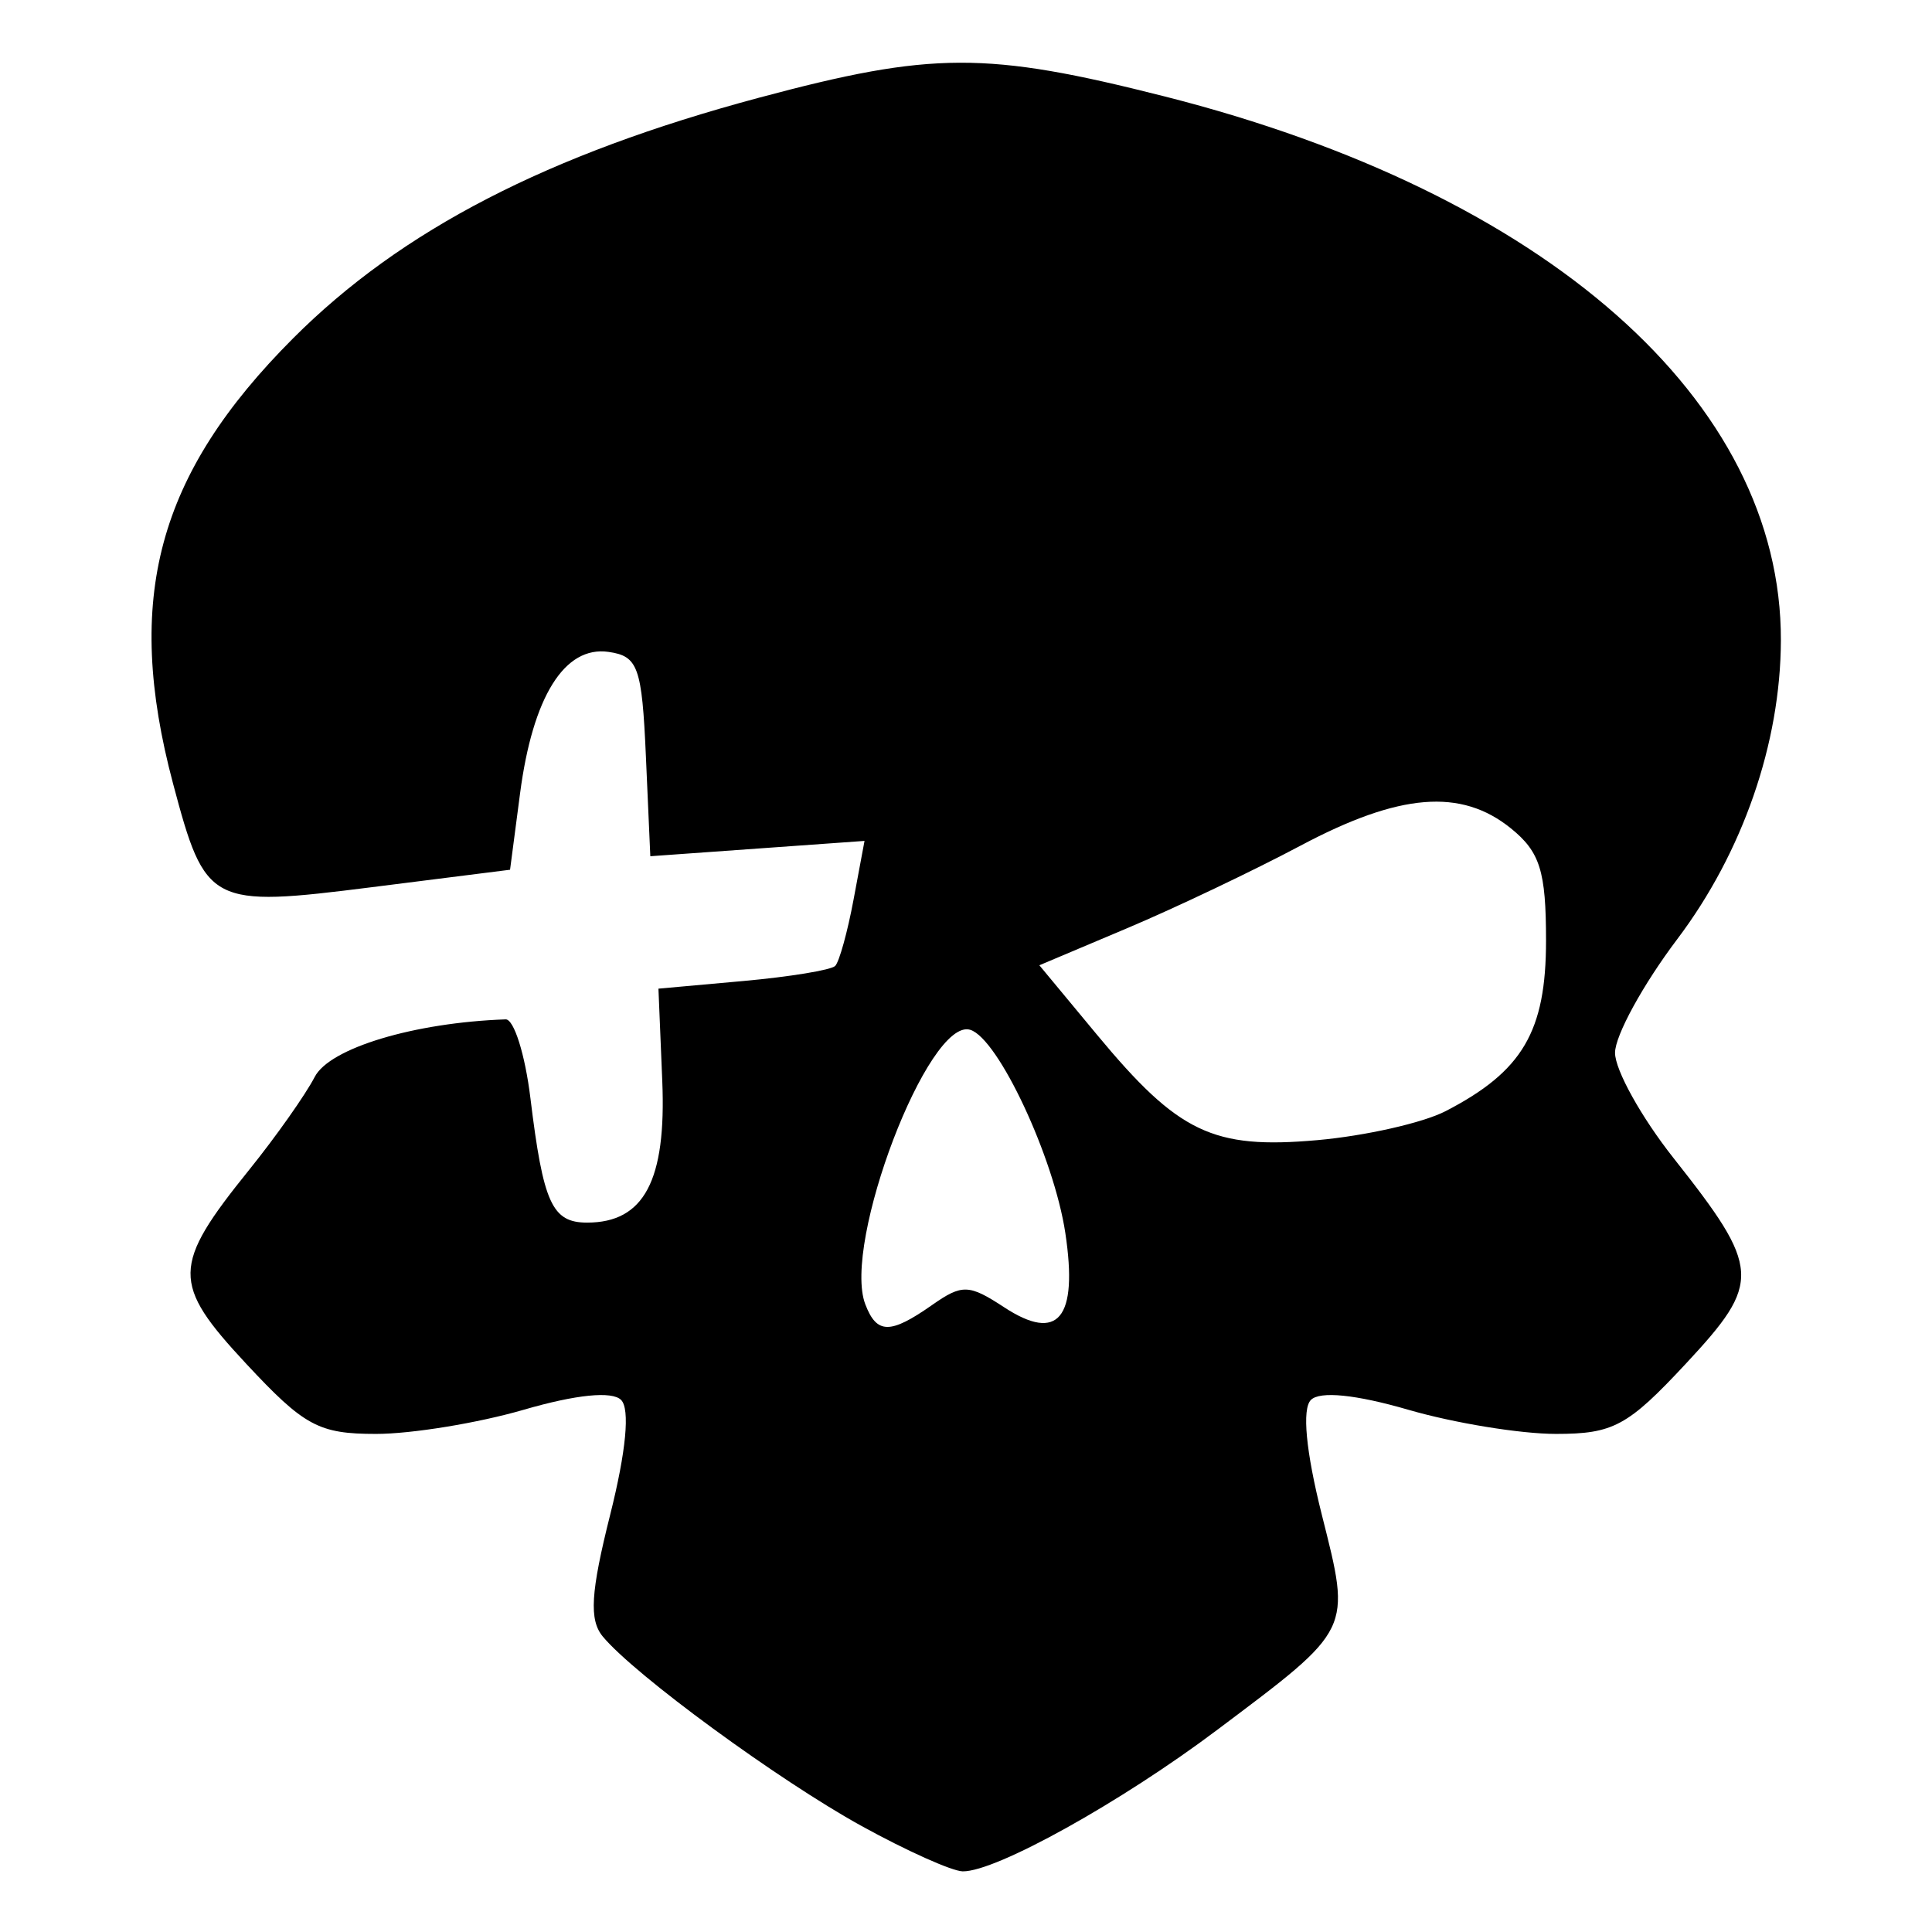
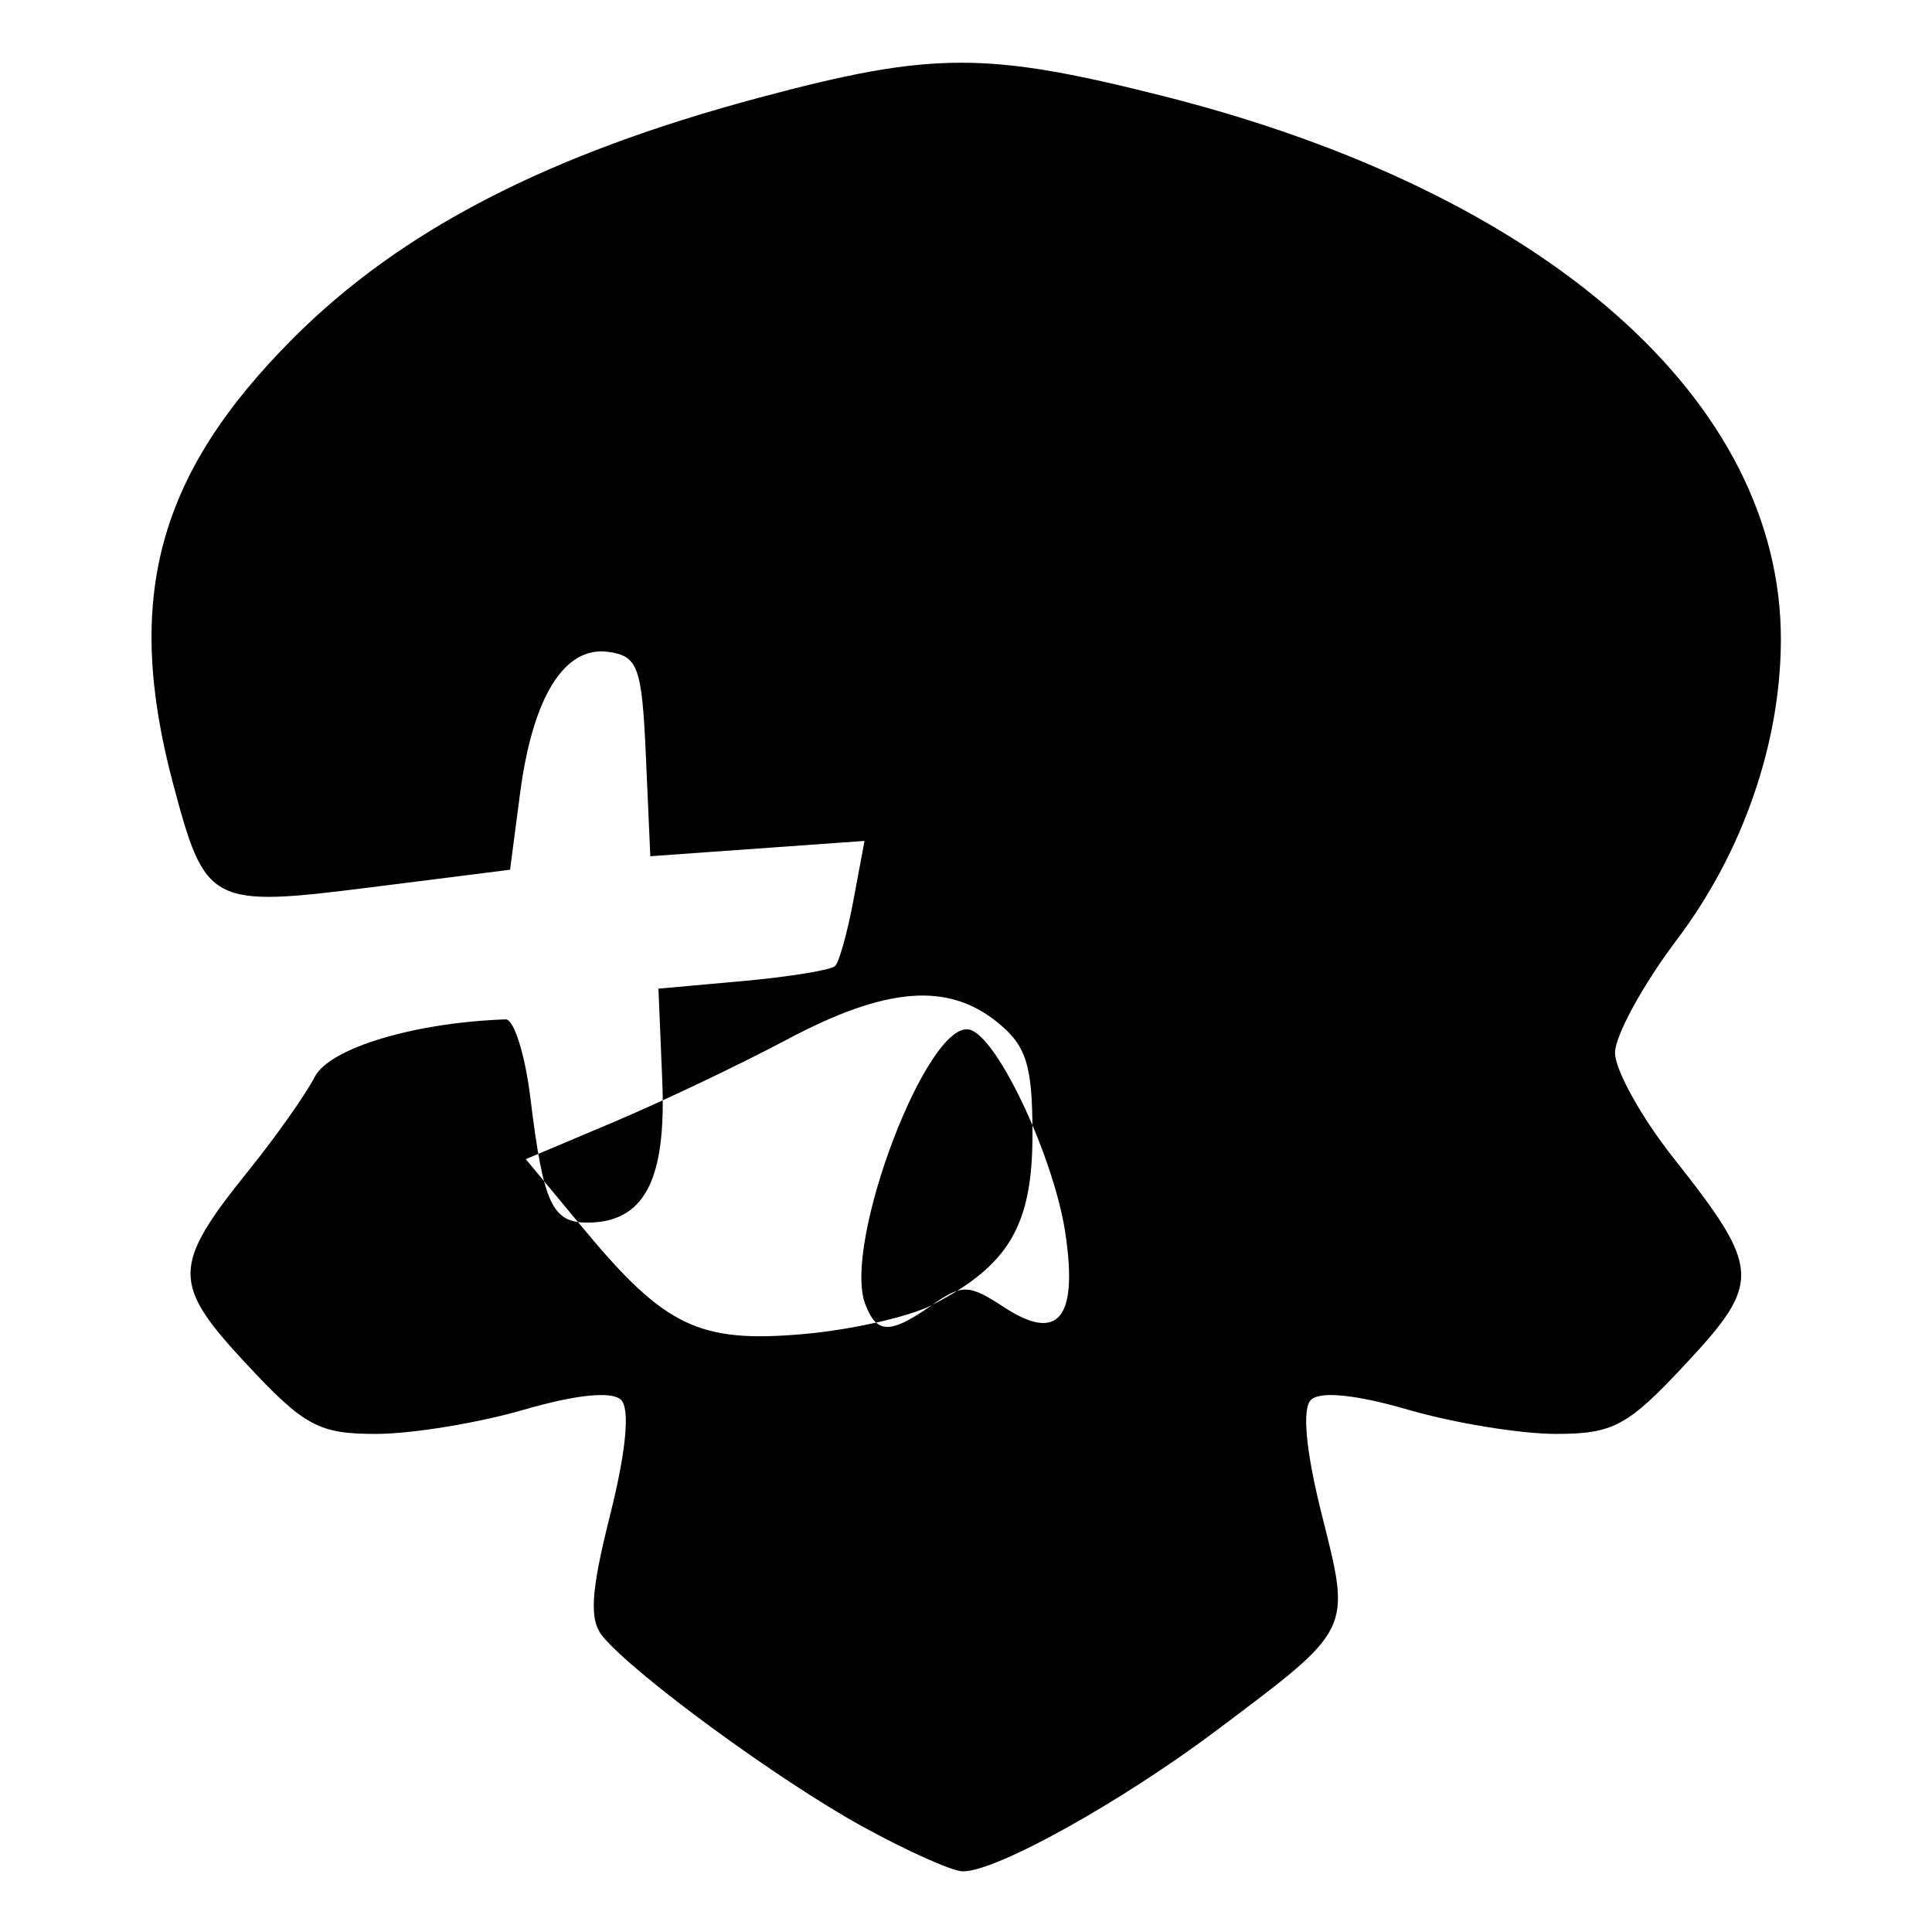
<svg xmlns="http://www.w3.org/2000/svg" viewBox="0 0 1125 1125" height="1125" width="1125" id="svg50" version="1.1">
  <defs id="defs54" />
-   <path id="path60" d="m 501.834,1063.353 c -48.618,-26.799 -132.232,-88.003 -150.816,-110.395 -8.055,-9.706 -7.091,-25.629 4.3,-70.976 9.265,-36.885 11.606,-61.541 6.344,-66.804 -5.263,-5.263 -26.196,-3.151 -56.716,5.721 -26.606,7.734 -65.287,14.063 -85.958,14.063 -33.416,0 -41.811,-4.539 -75.704,-40.935 -43.507,-46.719 -43.343,-56.834 1.833,-112.873 15.588,-19.336 32.755,-43.675 38.149,-54.087 8.699,-16.789 57.946,-31.628 111.168,-33.495 4.834,-0.17 11.319,20.422 14.412,45.759 7.485,61.33 12.606,72.585 33.025,72.585 33.18,0 46.172,-24.49 43.766,-82.499 l -2.228,-53.731 49.312,-4.444 c 27.122,-2.444 51.245,-6.399 53.606,-8.789 2.362,-2.39 7.171,-19.747 10.688,-38.572 l 6.394,-34.227 -62.365,4.462 -62.365,4.462 -2.571,-58.126 c -2.307,-52.144 -4.549,-58.407 -21.791,-60.862 -25.564,-3.639 -44.088,26.004 -51.479,82.374 l -5.832,44.482 -80.377,10.146 C 122.253,528.501 119.621,527.132 100.773,456.312 72.068,348.454 91.53,276.27 170.696,196.977 233.622,133.95 319.063,89.824 441.897,56.915 542.731,29.901 574.297,29.802 678.271,56.177 900.639,112.586 1037.412,233.342 1037.005,372.904 c -0.174,59.89 -22.239,123.498 -60.349,173.974 -19.924,26.39 -36.226,56.165 -36.226,66.169 0,10.003 15.313,37.56 34.029,61.238 51.029,64.557 51.495,72.237 7.257,119.741 -33.894,36.396 -42.288,40.935 -75.705,40.935 -20.671,0 -59.352,-6.328 -85.958,-14.063 -30.52,-8.872 -51.453,-10.984 -56.716,-5.721 -5.263,5.263 -2.922,29.919 6.344,66.804 17.125,68.176 18.282,65.799 -61.053,125.436 -56.039,42.125 -128.761,82.539 -148.034,82.267 -6.203,-0.088 -32.645,-11.937 -58.761,-26.332 z m 40.914,-303.444 c 17.495,-12.254 21.449,-12.131 41.958,1.307 31.49,20.633 43.103,6.579 35.648,-43.139 -6.595,-43.979 -39.083,-113.437 -55.393,-118.428 -24.303,-7.437 -74.695,124.41 -61.095,159.852 6.689,17.431 14.464,17.512 38.883,0.409 z M 841.794,647.008 c 44.8,-23.167 58.457,-46.365 58.457,-99.298 0,-40.465 -3.489,-51.62 -20.435,-65.342 -29.013,-23.493 -64.907,-20.565 -122.381,9.984 -27.453,14.592 -72.933,36.25 -101.067,48.128 l -51.152,21.597 33.574,40.472 c 47.405,57.146 67.471,66.743 128.276,61.354 27.917,-2.474 61.544,-10.077 74.728,-16.894 z" style="fill:#000000;stroke-width:8.789" />
+   <path id="path60" d="m 501.834,1063.353 c -48.618,-26.799 -132.232,-88.003 -150.816,-110.395 -8.055,-9.706 -7.091,-25.629 4.3,-70.976 9.265,-36.885 11.606,-61.541 6.344,-66.804 -5.263,-5.263 -26.196,-3.151 -56.716,5.721 -26.606,7.734 -65.287,14.063 -85.958,14.063 -33.416,0 -41.811,-4.539 -75.704,-40.935 -43.507,-46.719 -43.343,-56.834 1.833,-112.873 15.588,-19.336 32.755,-43.675 38.149,-54.087 8.699,-16.789 57.946,-31.628 111.168,-33.495 4.834,-0.17 11.319,20.422 14.412,45.759 7.485,61.33 12.606,72.585 33.025,72.585 33.18,0 46.172,-24.49 43.766,-82.499 l -2.228,-53.731 49.312,-4.444 c 27.122,-2.444 51.245,-6.399 53.606,-8.789 2.362,-2.39 7.171,-19.747 10.688,-38.572 l 6.394,-34.227 -62.365,4.462 -62.365,4.462 -2.571,-58.126 c -2.307,-52.144 -4.549,-58.407 -21.791,-60.862 -25.564,-3.639 -44.088,26.004 -51.479,82.374 l -5.832,44.482 -80.377,10.146 C 122.253,528.501 119.621,527.132 100.773,456.312 72.068,348.454 91.53,276.27 170.696,196.977 233.622,133.95 319.063,89.824 441.897,56.915 542.731,29.901 574.297,29.802 678.271,56.177 900.639,112.586 1037.412,233.342 1037.005,372.904 c -0.174,59.89 -22.239,123.498 -60.349,173.974 -19.924,26.39 -36.226,56.165 -36.226,66.169 0,10.003 15.313,37.56 34.029,61.238 51.029,64.557 51.495,72.237 7.257,119.741 -33.894,36.396 -42.288,40.935 -75.705,40.935 -20.671,0 -59.352,-6.328 -85.958,-14.063 -30.52,-8.872 -51.453,-10.984 -56.716,-5.721 -5.263,5.263 -2.922,29.919 6.344,66.804 17.125,68.176 18.282,65.799 -61.053,125.436 -56.039,42.125 -128.761,82.539 -148.034,82.267 -6.203,-0.088 -32.645,-11.937 -58.761,-26.332 z m 40.914,-303.444 c 17.495,-12.254 21.449,-12.131 41.958,1.307 31.49,20.633 43.103,6.579 35.648,-43.139 -6.595,-43.979 -39.083,-113.437 -55.393,-118.428 -24.303,-7.437 -74.695,124.41 -61.095,159.852 6.689,17.431 14.464,17.512 38.883,0.409 z c 44.8,-23.167 58.457,-46.365 58.457,-99.298 0,-40.465 -3.489,-51.62 -20.435,-65.342 -29.013,-23.493 -64.907,-20.565 -122.381,9.984 -27.453,14.592 -72.933,36.25 -101.067,48.128 l -51.152,21.597 33.574,40.472 c 47.405,57.146 67.471,66.743 128.276,61.354 27.917,-2.474 61.544,-10.077 74.728,-16.894 z" style="fill:#000000;stroke-width:8.789" />
</svg>